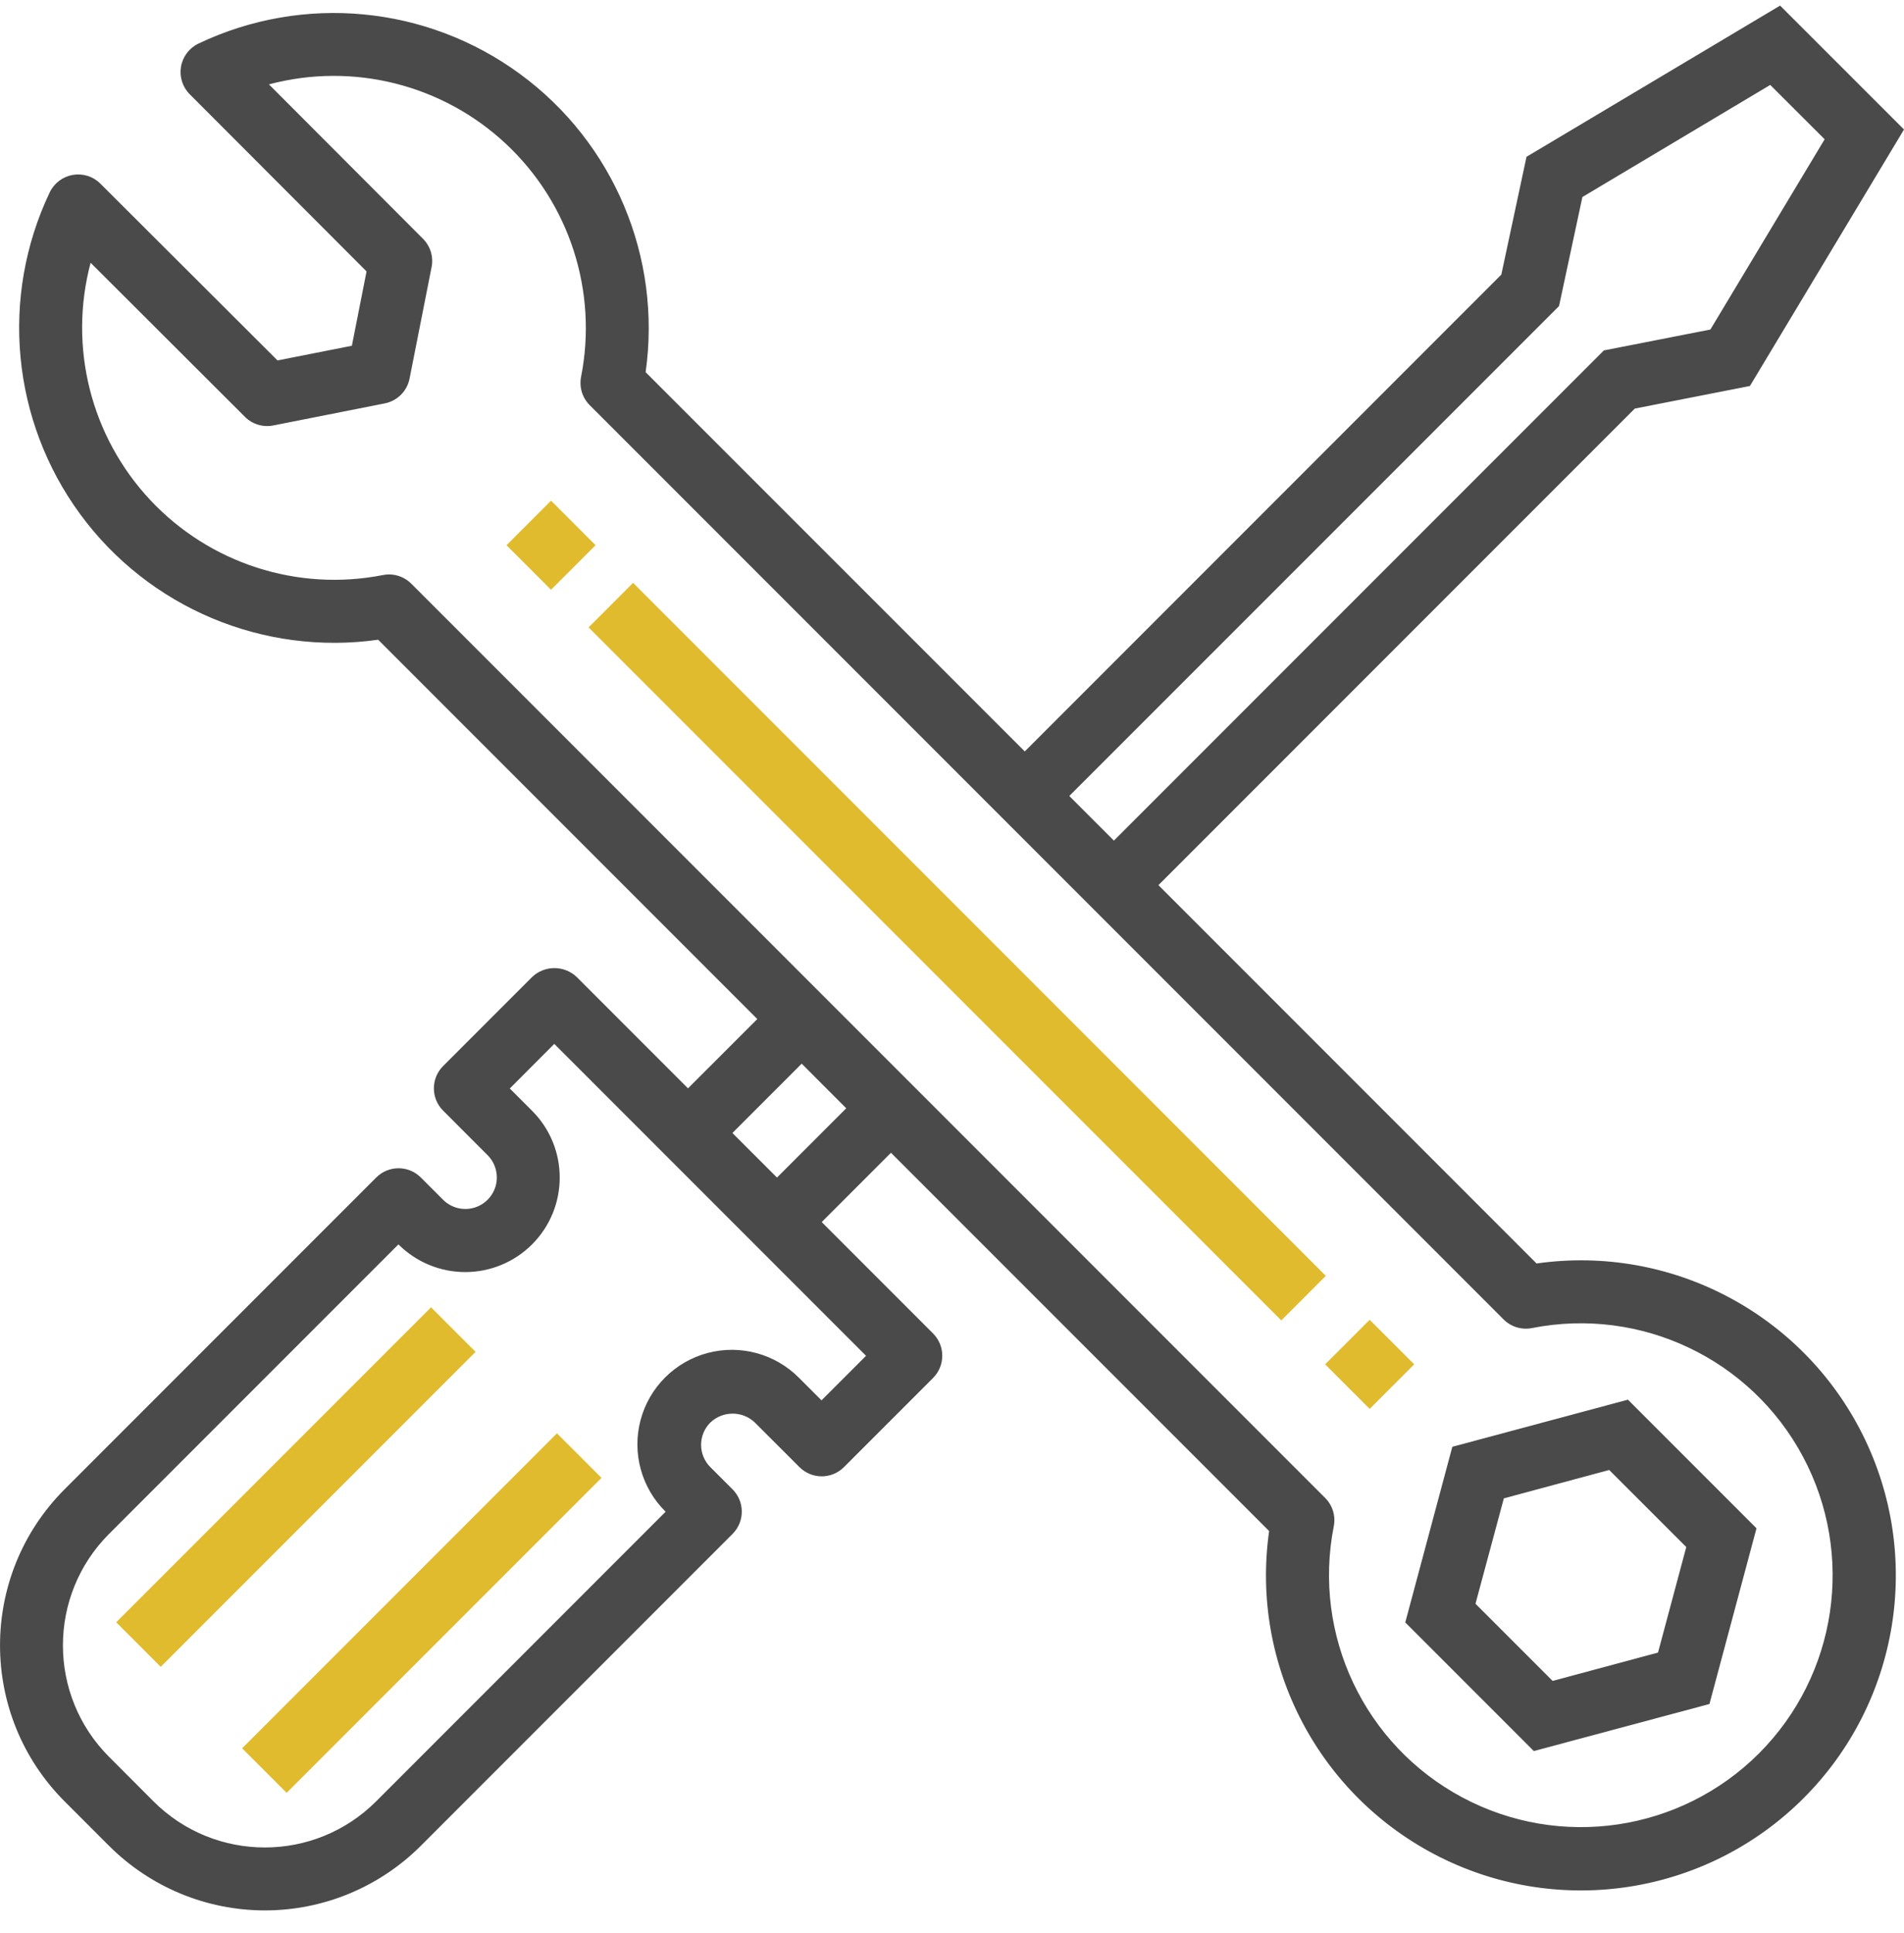
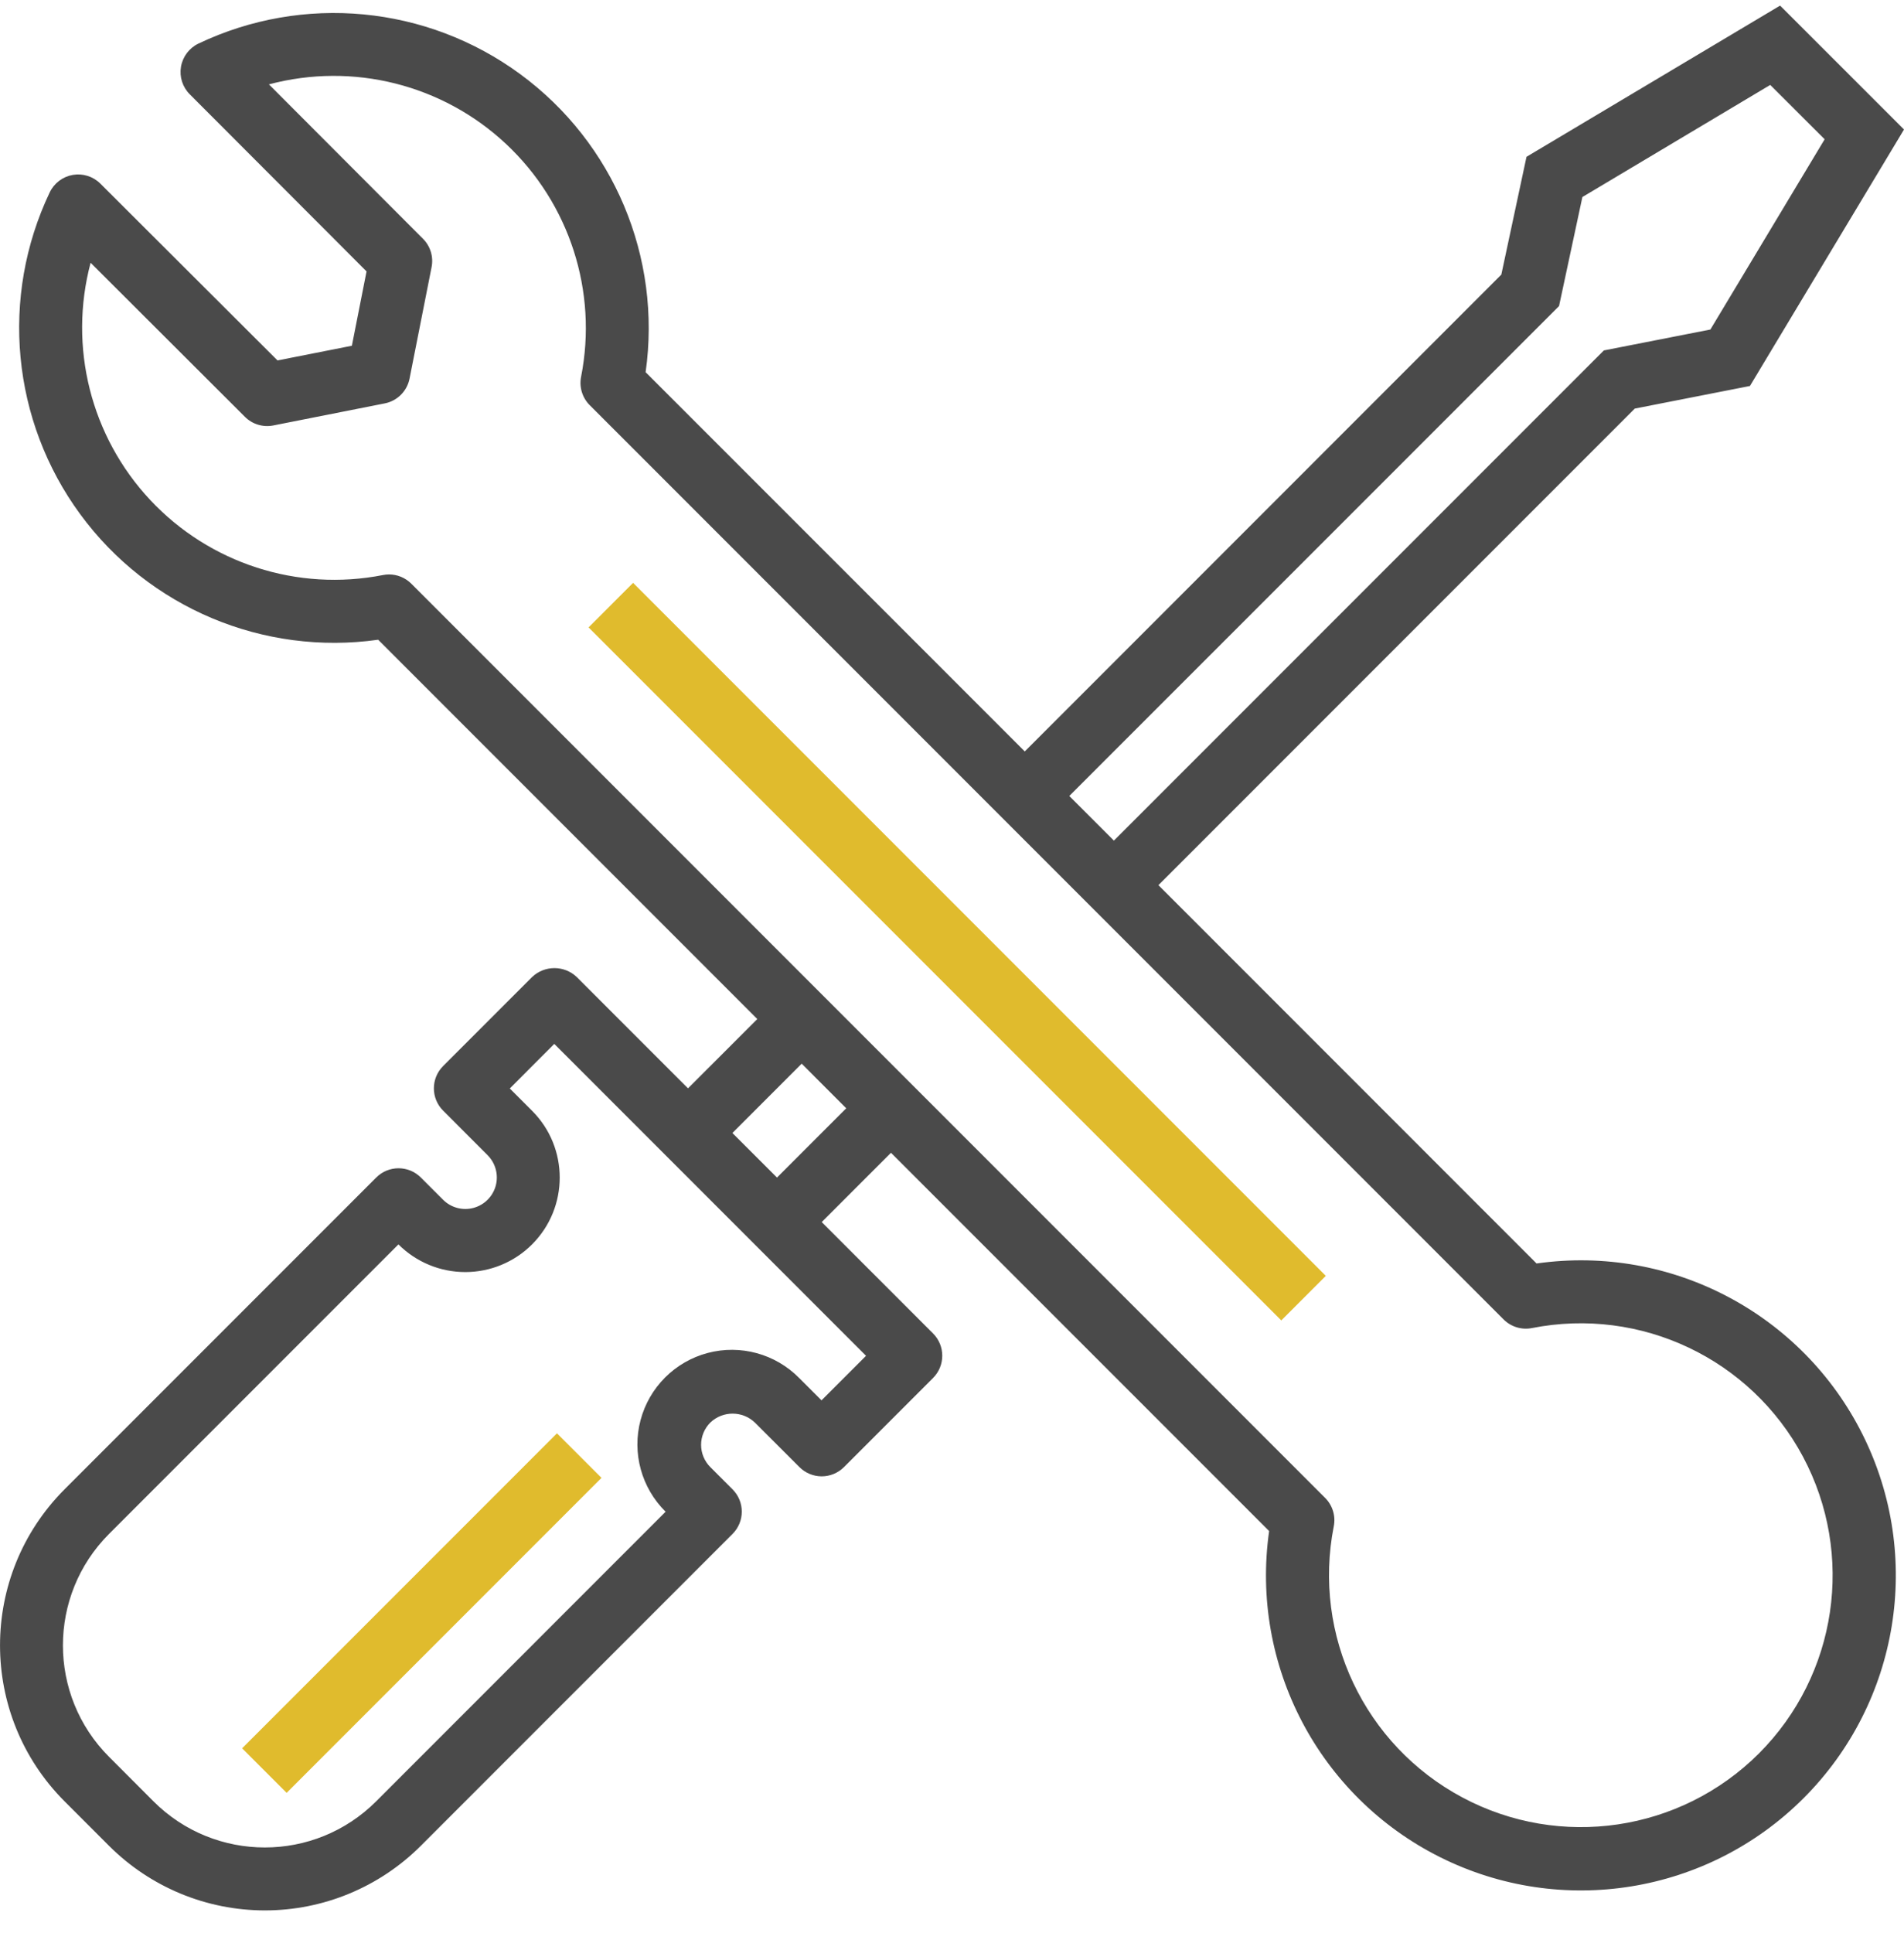
<svg xmlns="http://www.w3.org/2000/svg" width="68px" height="69px" viewBox="0 0 68 69" version="1.1">
  <title>Step 8 icon</title>
  <g id="Page-1" stroke="none" stroke-width="1" fill="none" fill-rule="evenodd">
    <g id="Get-Started" transform="translate(-1088, -4787)" fill-rule="nonzero">
      <g id="Step-8" transform="translate(988, 4787.2)">
        <g id="Step-8-icon" transform="translate(100.001, 0)">
-           <polygon id="Path" fill="#E0BB2D" transform="translate(19.679, 19.265) rotate(-45) translate(-19.679, -19.265) " points="18.555 18.14 20.804 18.14 20.804 20.389 18.555 20.389" />
          <path d="M54.877,44.906 L41.371,31.399 L58.385,14.386 L62.497,13.579 L67.999,4.423 L63.574,0 L54.517,5.398 L53.618,9.603 L36.598,26.626 L23.057,13.087 C23.637,8.986 21.917,4.898 18.579,2.447 C15.241,-0.005 10.826,-0.424 7.086,1.356 C6.757,1.514 6.525,1.821 6.463,2.181 C6.401,2.541 6.518,2.908 6.776,3.166 L13.09,9.489 L12.566,12.143 L9.91,12.667 L3.584,6.356 C3.326,6.098 2.959,5.982 2.599,6.044 C2.24,6.106 1.933,6.338 1.775,6.667 C-0.005,10.406 0.414,14.821 2.865,18.159 C5.317,21.497 9.404,23.217 13.505,22.638 L27.045,36.179 L24.571,38.653 L20.595,34.677 C20.149,34.255 19.451,34.255 19.004,34.677 L15.824,37.858 C15.385,38.297 15.385,39.009 15.824,39.448 L17.413,41.039 C17.697,41.323 17.808,41.737 17.705,42.125 C17.601,42.513 17.298,42.817 16.909,42.921 C16.521,43.025 16.107,42.914 15.823,42.63 L15.028,41.835 C14.588,41.396 13.876,41.396 13.437,41.835 L2.303,52.969 C-0.768,56.046 -0.768,61.027 2.303,64.104 L3.893,65.694 C5.37,67.17 7.372,68 9.46,68 C11.549,68 13.551,67.17 15.028,65.694 L26.162,54.559 C26.601,54.12 26.601,53.408 26.162,52.969 L25.368,52.175 C25.157,51.964 25.038,51.678 25.038,51.379 C25.038,51.081 25.157,50.795 25.368,50.584 C25.813,50.159 26.514,50.159 26.959,50.584 L28.55,52.174 C28.761,52.385 29.047,52.504 29.345,52.504 C29.644,52.504 29.93,52.385 30.141,52.174 L33.322,48.993 C33.761,48.554 33.761,47.842 33.322,47.403 L29.346,43.427 L31.82,40.953 L45.325,54.457 C44.644,59.248 47.104,63.937 51.432,66.1 C55.761,68.264 60.987,67.416 64.41,63.996 C67.833,60.575 68.684,55.349 66.524,51.019 C64.364,46.689 59.676,44.226 54.885,44.904 L54.877,44.906 Z M55.679,10.727 L56.513,6.834 L63.222,2.832 L65.165,4.772 L61.084,11.564 L57.28,12.31 L39.781,29.809 L38.188,28.216 L55.679,10.727 Z M30.929,48.201 L29.339,49.791 L28.543,48.996 C27.693,48.132 26.445,47.79 25.273,48.1 C24.102,48.411 23.187,49.325 22.876,50.497 C22.565,51.668 22.907,52.916 23.771,53.767 L13.433,64.106 C11.237,66.302 7.676,66.302 5.48,64.106 L3.891,62.515 C1.698,60.318 1.698,56.759 3.891,54.562 L14.229,44.224 C14.862,44.857 15.72,45.212 16.615,45.212 C17.51,45.212 18.368,44.857 19.001,44.224 C20.318,42.906 20.318,40.77 19.001,39.453 L18.206,38.658 L19.795,37.066 L30.929,48.201 Z M27.749,41.838 L26.156,40.247 L28.631,37.772 L30.222,39.365 L27.749,41.838 Z M62.818,62.397 C60.015,65.194 55.715,65.831 52.223,63.965 C48.73,62.1 46.868,58.171 47.634,54.287 C47.707,53.92 47.591,53.54 47.326,53.275 L14.688,20.637 C14.477,20.426 14.191,20.307 13.893,20.307 C13.82,20.307 13.747,20.314 13.676,20.329 C10.628,20.929 7.487,19.916 5.364,17.649 C3.241,15.382 2.436,12.181 3.235,9.18 L8.746,14.68 C9.011,14.945 9.391,15.061 9.758,14.989 L13.74,14.201 C14.187,14.113 14.537,13.764 14.626,13.316 L15.413,9.335 C15.486,8.967 15.37,8.588 15.105,8.323 L9.603,2.812 C12.605,2.013 15.806,2.817 18.073,4.94 C20.34,7.063 21.353,10.205 20.752,13.252 C20.68,13.62 20.795,13.999 21.06,14.264 L53.699,46.903 C53.964,47.168 54.343,47.283 54.711,47.211 C58.595,46.444 62.524,48.307 64.389,51.799 C66.254,55.291 65.618,59.592 62.821,62.394 L62.818,62.397 Z" id="Shape" fill="#4A4A4A" />
-           <path d="M51.868,51.449 L50.187,57.72 L54.778,62.311 L61.051,60.631 L62.731,54.359 L58.139,49.767 L51.868,51.449 Z M59.214,58.795 L55.45,59.807 L52.695,57.053 L53.708,53.29 L57.47,52.277 L60.223,55.028 L59.214,58.795 Z" id="Shape" fill="#4A4A4A" />
          <polygon id="Path" fill="#E0BB2D" transform="translate(34.184, 33.772) rotate(-45) translate(-34.184, -33.772) " points="33.059 16.279 35.308 16.279 35.308 51.266 33.059 51.266" />
-           <polygon id="Path" fill="#E0BB2D" transform="translate(48.915, 48.506) rotate(-45) translate(-48.915, -48.506) " points="47.791 47.382 50.04 47.382 50.04 49.631 47.791 49.631" />
-           <polygon id="Path" fill="#E0BB2D" transform="translate(10.566, 52.887) rotate(-45) translate(-10.566, -52.887) " points="2.615 51.763 18.517 51.763 18.517 54.012 2.615 54.012" />
          <polygon id="Path" fill="#E0BB2D" transform="translate(15.064, 57.386) rotate(-45) translate(-15.064, -57.386) " points="7.112 56.261 23.015 56.261 23.015 58.51 7.112 58.51" />
        </g>
      </g>
    </g>
  </g>
</svg>